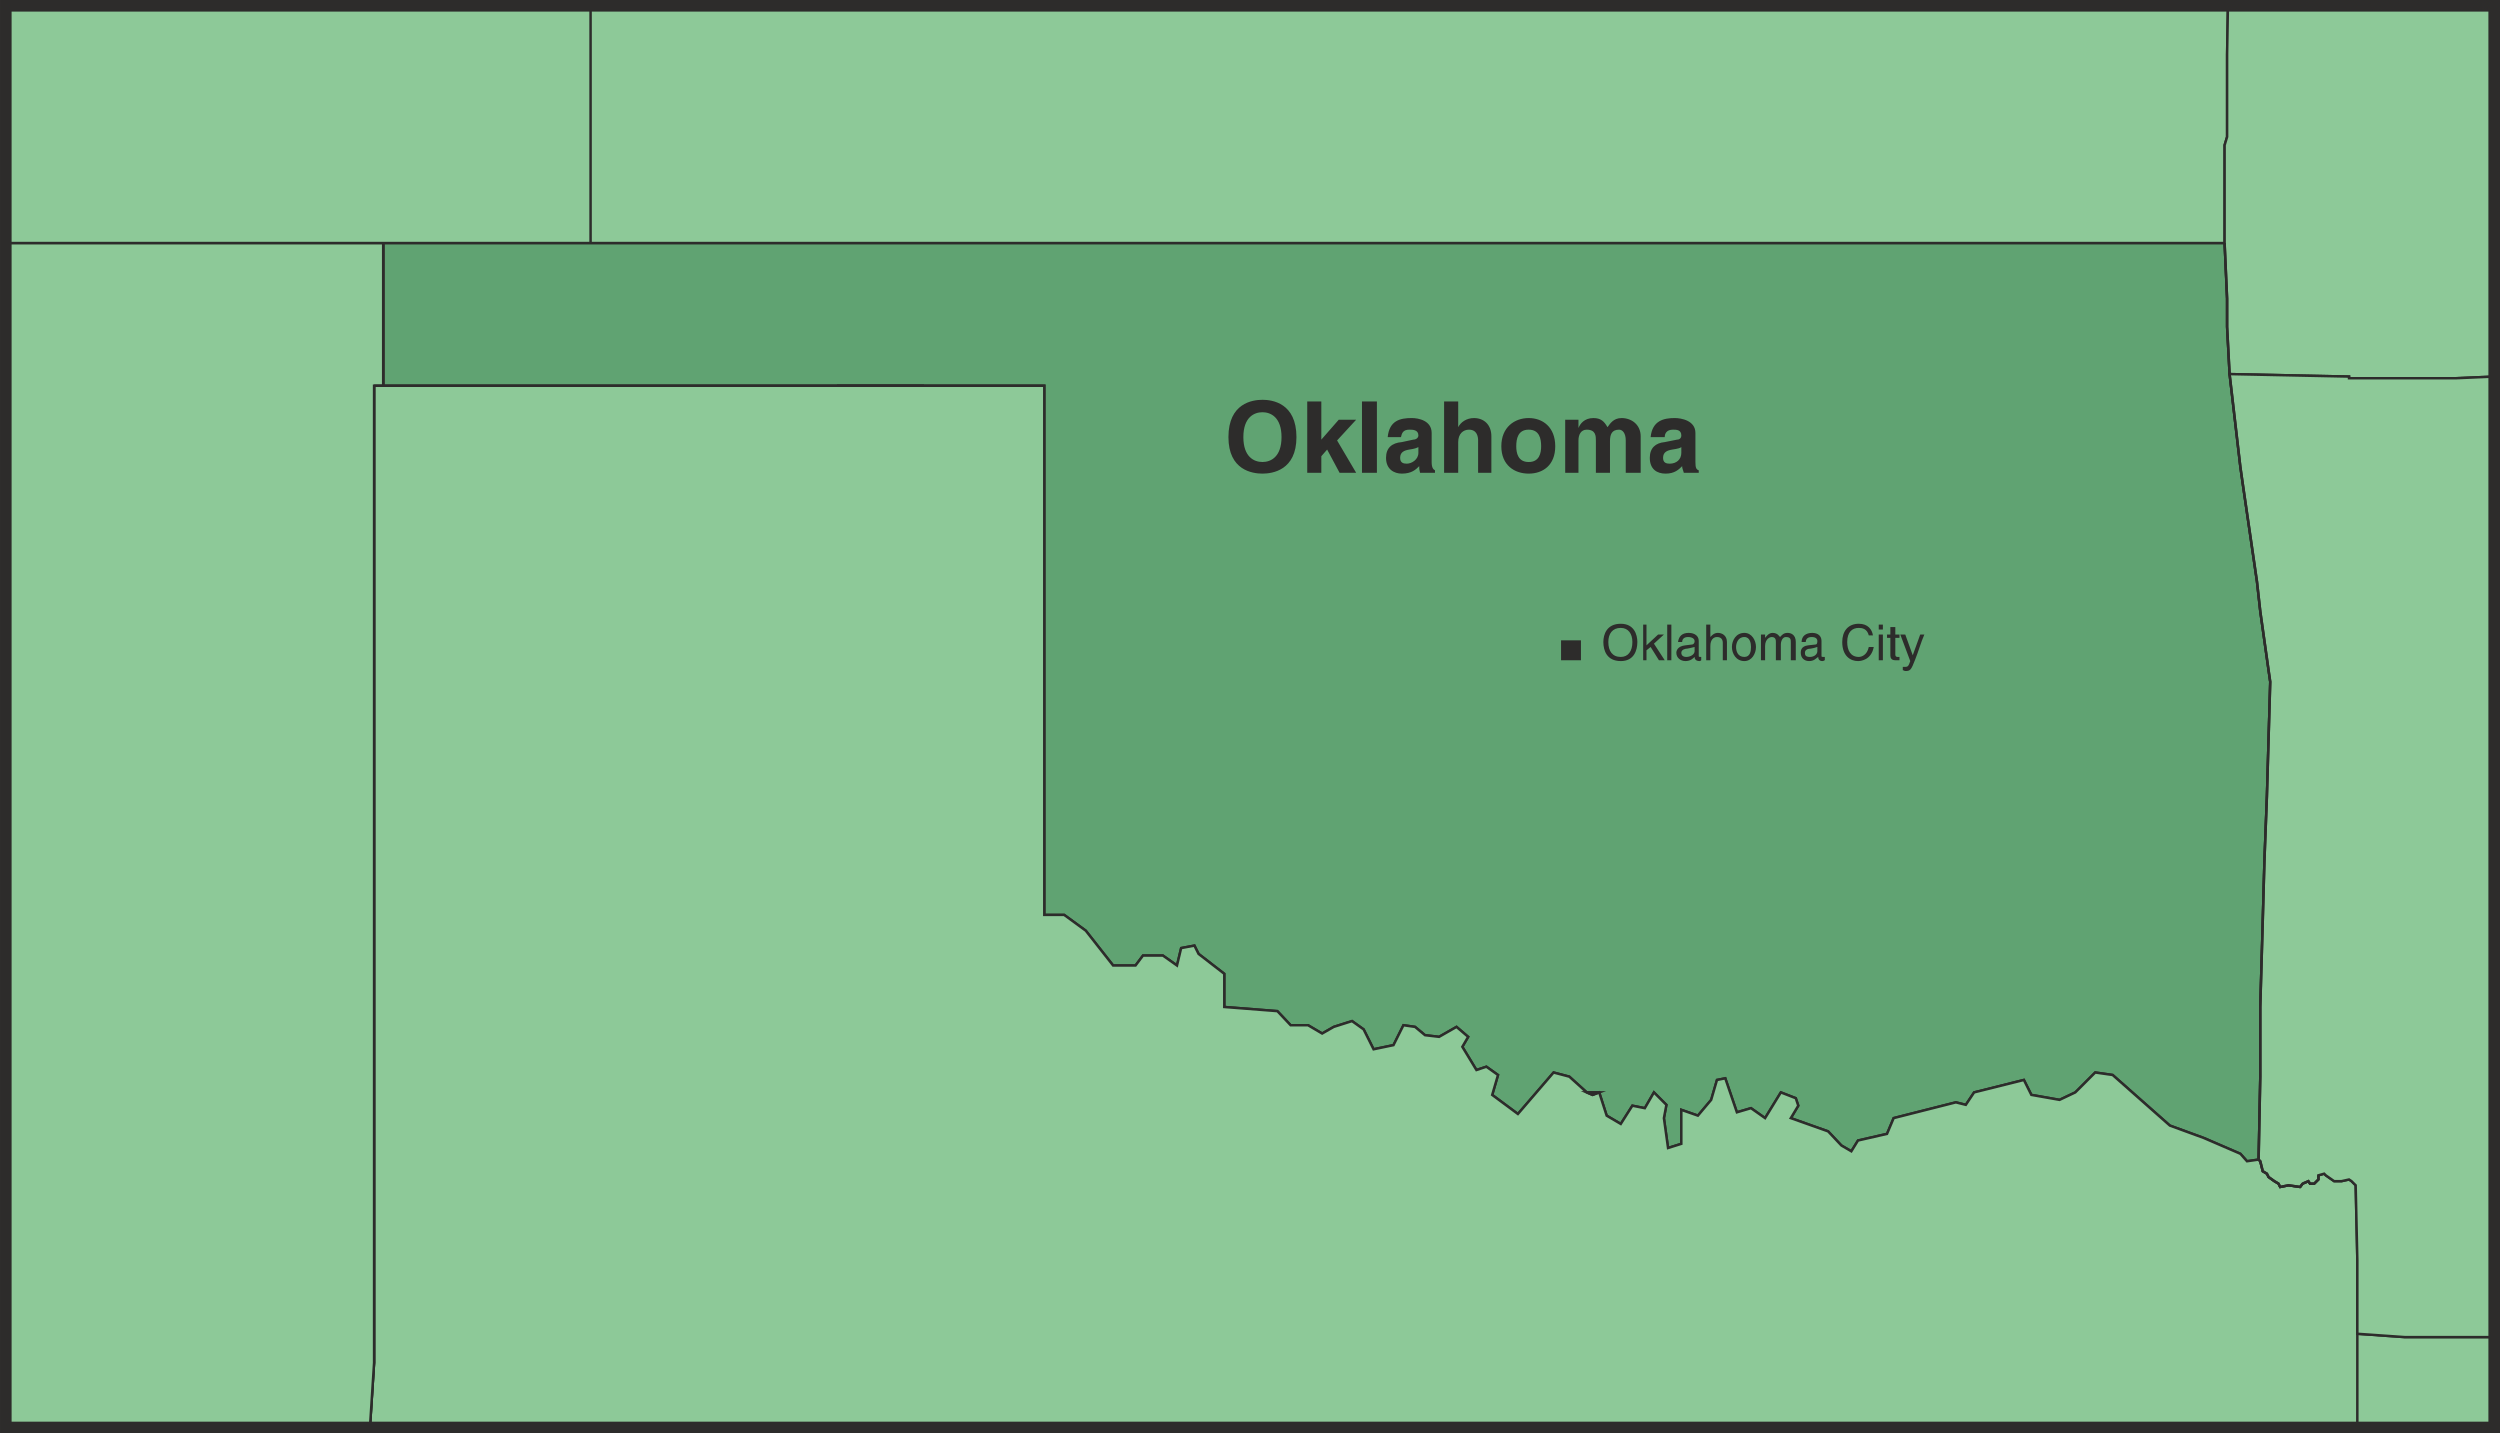
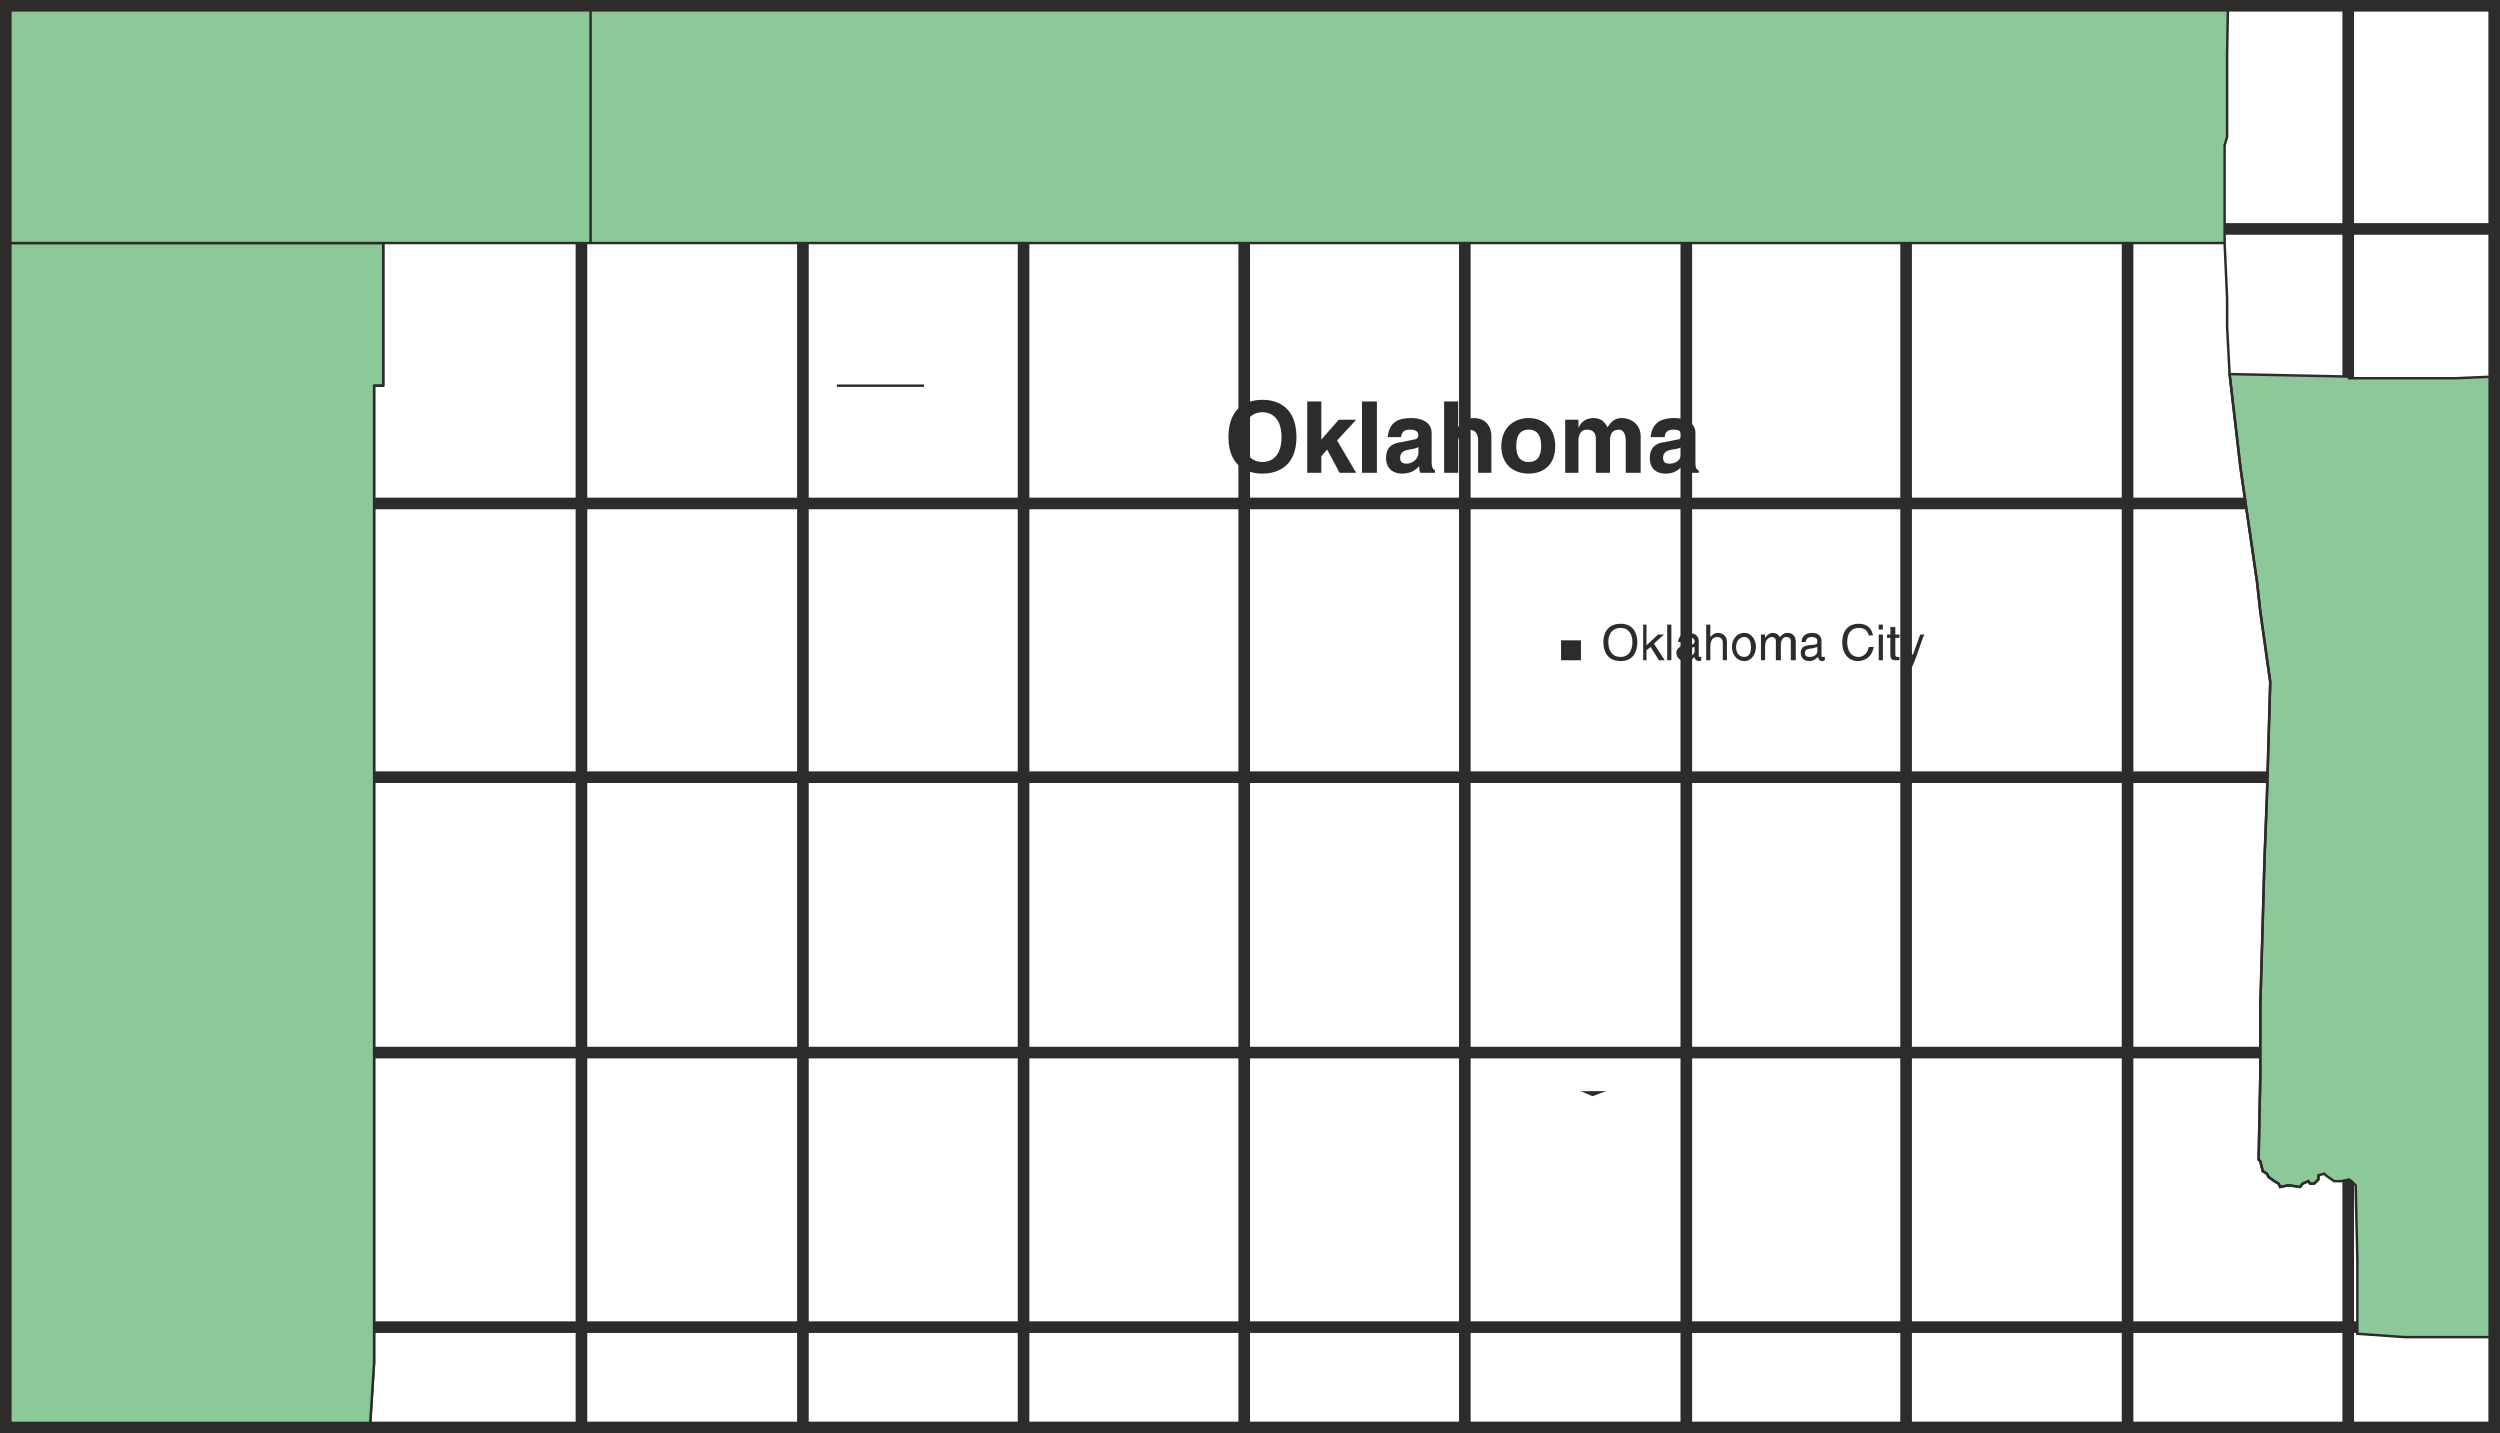
<svg xmlns="http://www.w3.org/2000/svg" width="289.344" height="165.888" viewBox="0 0 217.008 124.416">
  <path d="M201.302 359.24v123.41m19.152-123.41v123.41m185.184-104.041h-216m0 95.328h216m0-71.497h-216m216 23.76h-216m216 23.905h-216m49.968-90.865v123.41m19.224-123.41v123.41m19.152-123.41v123.41m19.152-123.41v123.41m19.152-123.41v123.41m19.224-123.41v123.41m19.08-123.41v123.41m19.224-123.41v123.41m19.152-123.41v123.41" style="fill:none;stroke:#2d2c2b;stroke-width:1.008;stroke-miterlimit:10.433" transform="translate(-189.134 -358.737)" />
-   <path d="m385.334 446.145.216-7.488.144-5.184.216-5.616.288-9.936-.144-1.008-.72-5.112-.288-2.592-1.224-8.424-.216-1.512-.936-8.064-.216-4.104v-2.448l-.216-4.824h-159.84v12.384h57.384v45.936h1.728l1.872 1.368 2.376 3.024h1.944l.648-.864h1.728l1.224.864.36-1.512 1.152-.216.36.72 2.232 1.728v2.88l4.608.36 1.152 1.224h1.512l1.224.72 1.008-.576 1.584-.504 1.008.72.864 1.728 1.728-.36.864-1.728 1.008.144.864.72 1.224.144 1.512-.864 1.008.864-.504.864 1.224 2.016.864-.288 1.008.72-.504 1.728 2.232 1.656 3.096-3.6 1.368.36 1.512 1.368h1.08l.648 2.016 1.224.72 1.008-1.584 1.08.216.792-1.368 1.08 1.08-.216 1.152.36 2.592 1.152-.36v-2.952l1.44.504 1.152-1.368.504-1.728.72-.144 1.008 2.952 1.224-.36 1.224.864 1.368-2.232 1.296.504.216.648-.648 1.08 3.24 1.152 1.152 1.224.864.504.576-.936 2.52-.576.576-1.368 5.4-1.368.864.216.72-1.08 4.32-1.08.648 1.296 2.448.432 1.368-.648 1.728-1.728 1.512.216 4.968 4.392 2.952 1.08 3.168 1.368.576.648 1.008-.144.144-7.2z" style="fill:#60a372;stroke:#2d2c2b;stroke-width:.216;stroke-miterlimit:10.433" transform="translate(-189.134 -358.737)" />
-   <path d="M404.414 474.8h-6.552l-4.104-.287v-6.408l-.144-6.48-.36-.36-.216-.144-.648.144h-.648l-.72-.504-.144-.144-.504.144.504-.144.144.144.72.504h.648l.648-.144.216.144.36.36.144 6.48v6.408l4.104.288h7.776z" style="fill:#8dc998;stroke:#2d2c2b;stroke-width:.216;stroke-miterlimit:10.433" transform="translate(-189.134 -358.737)" />
-   <path d="M403.694 474.8h-5.832l-4.104-.287v8.136h11.88V474.8h-1.224zm-9.936 3.097v-9.792l-.144-6.48-.36-.36-.216-.144-.648.144h-.648l-.72-.504-.144-.144-.504.144v.36l-.36.36h-.36l-.144-.216-.504.216-.216.288-1.008-.144-.72.144-.144-.288-.36-.216-.504-.36-.144-.288-.36-.216-.216-.864-.144-.144-1.008.144-.576-.648-3.168-1.368-2.952-1.08-4.968-4.392-1.512-.216-1.728 1.728-1.368.648-2.448-.432-.648-1.296-4.32 1.08-.72 1.08-.864-.216-5.4 1.368-.576 1.368-2.52.576-.576.936-.864-.504-1.152-1.224-3.24-1.152.648-1.08-.216-.648-1.296-.504-1.368 2.232-1.224-.864-1.224.36-1.008-2.952-.72.144-.504 1.728-1.152 1.368-1.44-.504v2.952l-1.152.36-.36-2.592.216-1.152-1.08-1.08-.792 1.368-1.08-.216-1.008 1.584-1.224-.72-.648-2.016-.576.216-.504-.216-1.512-1.368-1.368-.36-3.096 3.6-2.232-1.656.504-1.728-1.008-.72-.864.288-1.224-2.016.504-.864-1.008-.864-1.512.864-1.224-.144-.864-.72-1.008-.144-.864 1.728-1.728.36-.864-1.728-1.008-.72-1.584.504-1.008.576-1.224-.72h-1.512l-1.152-1.224-4.608-.36v-2.88l-2.232-1.728-.36-.72-1.152.216-.36 1.512-1.224-.864h-1.728l-.648.864h-1.944l-2.376-3.024-1.872-1.368h-1.728v-45.936h-58.176v84.816l-.36 5.616h172.512v-.432z" style="fill:#8dc998;stroke:#2d2c2b;stroke-width:.216;stroke-miterlimit:10.433" transform="translate(-189.134 -358.737)" />
  <path d="M221.606 466.593v-74.376 84.816l-.36 5.616.36-5.616z" style="fill:#8dc998;stroke:#2d2c2b;stroke-width:.216;stroke-miterlimit:10.433" transform="translate(-189.134 -358.737)" />
  <path d="M221.606 466.593v-74.376h.792v-12.384h-32.76v102.816h31.608l.36-5.616z" style="fill:#8dc998;stroke:#2d2c2b;stroke-width:.216;stroke-miterlimit:10.433" transform="translate(-189.134 -358.737)" />
  <path d="M220.814 379.833h19.584V359.24h-50.76v20.592h13.392zm19.584-15.408v15.408h141.84v-8.496l.216-.72v-7.2l.072-4.176H240.398v2.952z" style="fill:#8dc998;stroke:#2d2c2b;stroke-width:.216;stroke-miterlimit:10.433" transform="translate(-189.134 -358.737)" />
-   <path d="M382.454 363.92v6.697l-.216.72v8.496l.216 4.824v2.448l.216 4.104 10.368.216v.144h9.288l3.312-.144V359.24h-23.112l-.072 4.176z" style="fill:#8dc998;stroke:#2d2c2b;stroke-width:.216;stroke-miterlimit:10.433" transform="translate(-189.134 -358.737)" />
  <path d="M402.11 391.569h-9.072v-.144l-10.368-.216.936 8.064.216 1.512 1.224 8.424.288 2.592.72 5.112.144 1.008-.288 9.936-.216 5.616-.144 5.184-.216 7.488v6.048l-.144 7.2.144.144.216.864.36.216.144.288.504.36.36.216.144.288.72-.144 1.008.144.216-.288.504-.216.144.216h.36l.36-.36v-.36l.504-.144.144.144.72.504h.648l.648-.144.216.144.36.36.144 6.48v6.408l4.104.288h7.776v-83.376l-3.312.144z" style="fill:#8dc998;stroke:#2d2c2b;stroke-width:.216;stroke-miterlimit:10.433" transform="translate(-189.134 -358.737)" />
  <path d="m390.374 461.12-.36.36.36-.36v-.36zm-.864.145-.504.216.504-.216.144.216h.36-.36zm-.72.504.216-.288zm-1.728 0-.144-.288-.36-.216-.504-.36-.144-.288-.36-.216-.216-.864-.144-.144.144-7.2v-6.048l.216-7.488.144-5.184.216-5.616.288-9.936-.144-1.008-.72-5.112-.288-2.592-1.224-8.424-.216-1.512-.936-8.064-.216-4.104v-2.448l-.216-4.824.216 4.824v2.448l.216 4.104.936 8.064.216 1.512 1.224 8.424.288 2.592.72 5.112.144 1.008-.288 9.936-.216 5.616-.144 5.184-.216 7.488v6.048l-.144 7.2.144.144.216.864.36.216.144.288.504.36.36.216.144.288.72-.144 1.008.144-1.008-.144zm-125.28-69.552h7.56-5.112zm-39.384-12.384v12.384zm-.792 12.384h.792zm105.768 61.56.576-.216h-1.08z" style="fill:#8dc998;stroke:#2d2c2b;stroke-width:.216;stroke-miterlimit:10.433" transform="translate(-189.134 -358.737)" />
  <path d="M298.718 393.44c.864 0 2.952.289 2.952 3.24 0 2.88-2.088 3.169-2.952 3.169-.864 0-2.952-.288-2.952-3.168 0-2.952 2.088-3.24 2.952-3.24zm0 5.4c.72 0 1.656-.431 1.656-2.16 0-1.727-.936-2.16-1.656-2.16-.72 0-1.656.433-1.656 2.16 0 1.729.936 2.16 1.656 2.16zm5.112.937h-1.224v-6.192h1.224v3.312l1.512-1.728h1.512l-1.656 1.8 1.656 2.808h-1.44l-1.08-2.016-.504.576zm4.824 0h-1.296v-6.192h1.296zm4.752-.937c0 .505.144.649.288.72v.217h-1.296c-.072-.288-.072-.36-.072-.576-.288.288-.648.648-1.512.648-.648 0-1.368-.36-1.368-1.368 0-.864.504-1.296 1.368-1.368l1.008-.216c.216 0 .432-.144.432-.36 0-.504-.504-.504-.792-.504-.576 0-.648.36-.72.648h-1.152c.144-1.44 1.08-1.656 2.088-1.656.576 0 1.728.216 1.728 1.296zm-1.152-1.295c-.144.072-.288.144-.792.216-.432.072-.792.216-.792.72 0 .432.288.504.576.504.432 0 1.008-.36 1.008-.936zm6.336 2.232h-1.152v-2.808c0-.288-.072-.936-.792-.936-.504 0-.936.36-.936 1.08v2.664h-1.224v-6.192h1.224v2.232c.216-.432.72-.792 1.368-.792.864 0 1.512.576 1.512 1.584zm3.24.072c-1.224 0-2.376-.72-2.376-2.376s1.152-2.448 2.376-2.448 2.304.792 2.304 2.448-1.08 2.376-2.304 2.376zm0-3.816c-.936 0-1.08.792-1.08 1.44 0 .576.144 1.368 1.08 1.368s1.08-.792 1.08-1.368c0-.648-.144-1.44-1.08-1.44zm9.72 3.744h-1.296v-2.808c0-.648-.288-.936-.576-.936-.648 0-.792.432-.792 1.008v2.736h-1.224v-2.808c0-.36 0-.936-.792-.936-.504 0-.72.432-.72.936v2.808h-1.152v-4.608h1.152v.72c.144-.36.504-.864 1.296-.864.648 0 .936.288 1.224.792.216-.288.504-.792 1.224-.792.864 0 1.656.576 1.656 1.584zm4.752-.937c0 .505.072.649.288.72v.217h-1.296c-.072-.288-.144-.36-.144-.576-.288.288-.648.648-1.44.648-.72 0-1.368-.36-1.368-1.368 0-.864.504-1.296 1.296-1.368l1.08-.216c.216 0 .36-.144.36-.36 0-.504-.432-.504-.72-.504-.576 0-.72.36-.72.648h-1.224c.144-1.44 1.152-1.656 2.088-1.656.576 0 1.8.216 1.8 1.296zm-1.224-1.295c-.072.072-.288.144-.792.216-.432.072-.792.216-.792.72 0 .432.288.504.576.504.576 0 1.008-.36 1.008-.936zm-5.256 18.575c-1.224 0-1.512-.935-1.512-1.655 0-.648.288-1.584 1.512-1.584 1.152 0 1.44.936 1.44 1.584 0 .72-.288 1.656-1.44 1.656zm0-2.88c-.72 0-1.08.505-1.08 1.225 0 .792.36 1.296 1.08 1.296.648 0 1.008-.504 1.008-1.296 0-.72-.36-1.224-1.008-1.224zm3.816 2.809h-.504l-.72-1.152-.36.288v.864h-.288v-3.096h.288v1.8l1.008-.936h.504l-.864.792zm.576 0h-.36v-3.096h.36zm.576-1.584c.072-.504.36-.792.936-.792.216 0 .864.072.864.72v1.296c0 .072.072.072.144.072h.072v.288s-.072.072-.144.072c-.36 0-.432-.216-.432-.36-.144.144-.36.36-.792.36-.432 0-.792-.288-.792-.72 0-.144.072-.576.792-.648l.576-.072c.072 0 .216-.072.216-.288 0-.216-.216-.36-.576-.36-.432 0-.504.288-.504.432zm1.44.432c-.072 0-.216.072-.648.144-.144 0-.504.072-.504.36 0 .216.144.36.432.36.36 0 .72-.216.72-.504zm2.808 1.152h-.36v-1.512c0-.288-.144-.504-.504-.504-.288 0-.576.216-.576.792v1.224h-.36v-3.096h.36v1.08c.072-.072.288-.36.648-.36.36 0 .792.216.792.792zm1.512-2.376c.648 0 1.008.648 1.008 1.224s-.36 1.224-1.008 1.224c-.72 0-1.08-.648-1.08-1.224s.36-1.224 1.08-1.224zm0 2.088c.504 0 .576-.504.576-.864 0-.288-.072-.864-.576-.864-.576 0-.72.576-.72.864 0 .36.144.864.72.864zm1.44-1.944h.36v.288c.072-.072.288-.432.648-.432.432 0 .576.288.648.36.144-.144.288-.36.648-.36.288 0 .72.144.72.792v1.584h-.432v-1.512c0-.288 0-.504-.432-.504-.288 0-.432.36-.432.648v1.368h-.432v-1.584c0-.144 0-.432-.36-.432-.144 0-.576.144-.576.792v1.224h-.36zm3.528.648c0-.504.36-.792.936-.792.216 0 .792.072.792.72v1.296c0 .072.072.072.144.072h.144v.288c-.072 0-.072.072-.216.072-.288 0-.36-.216-.36-.36-.216.144-.36.36-.792.36-.432 0-.72-.288-.72-.72 0-.144 0-.576.648-.648l.648-.072c.072 0 .144-.072.144-.288 0-.216-.144-.36-.504-.36-.432 0-.504.288-.504.432zm1.368.432c-.072 0-.144.072-.576.144-.216 0-.504.072-.504.36 0 .216.072.36.432.36s.648-.216.648-.504zm4.464-1.008c-.144-.576-.576-.648-.864-.648-.576 0-1.008.36-1.008 1.224 0 .72.288 1.296 1.008 1.296.216 0 .72-.144.864-.864h.432c-.216 1.152-1.152 1.224-1.368 1.224-.648 0-1.368-.432-1.368-1.656 0-.936.504-1.584 1.44-1.584.792 0 1.152.504 1.224 1.008zm1.224 2.16h-.36v-2.232h.36zm-.36-2.664v-.432h.36v.432zm1.44.72v1.44c0 .216.144.216.216.216h.144v.288h-.36c-.36 0-.432-.216-.432-.432v-1.512h-.288v-.288h.288v-.648h.432v.648h.36v.288zm2.16-.288h.36c-.288.648-.504 1.44-.792 2.16-.36.936-.432 1.008-.864 1.008-.072 0-.144-.072-.216-.072v-.288h.216c.216 0 .288-.072.432-.504l-.864-2.304h.432l.648 1.8zm-29.448 2.232v-1.728h-1.728v1.728z" style="fill:#2d2c2b" transform="translate(-189.134 -358.737)" />
  <path d="M405.638 482.649V359.24h-216v123.408z" style="fill:none;stroke:#2d2c2b;stroke-width:1.008;stroke-miterlimit:10.433" transform="translate(-189.134 -358.737)" />
</svg>